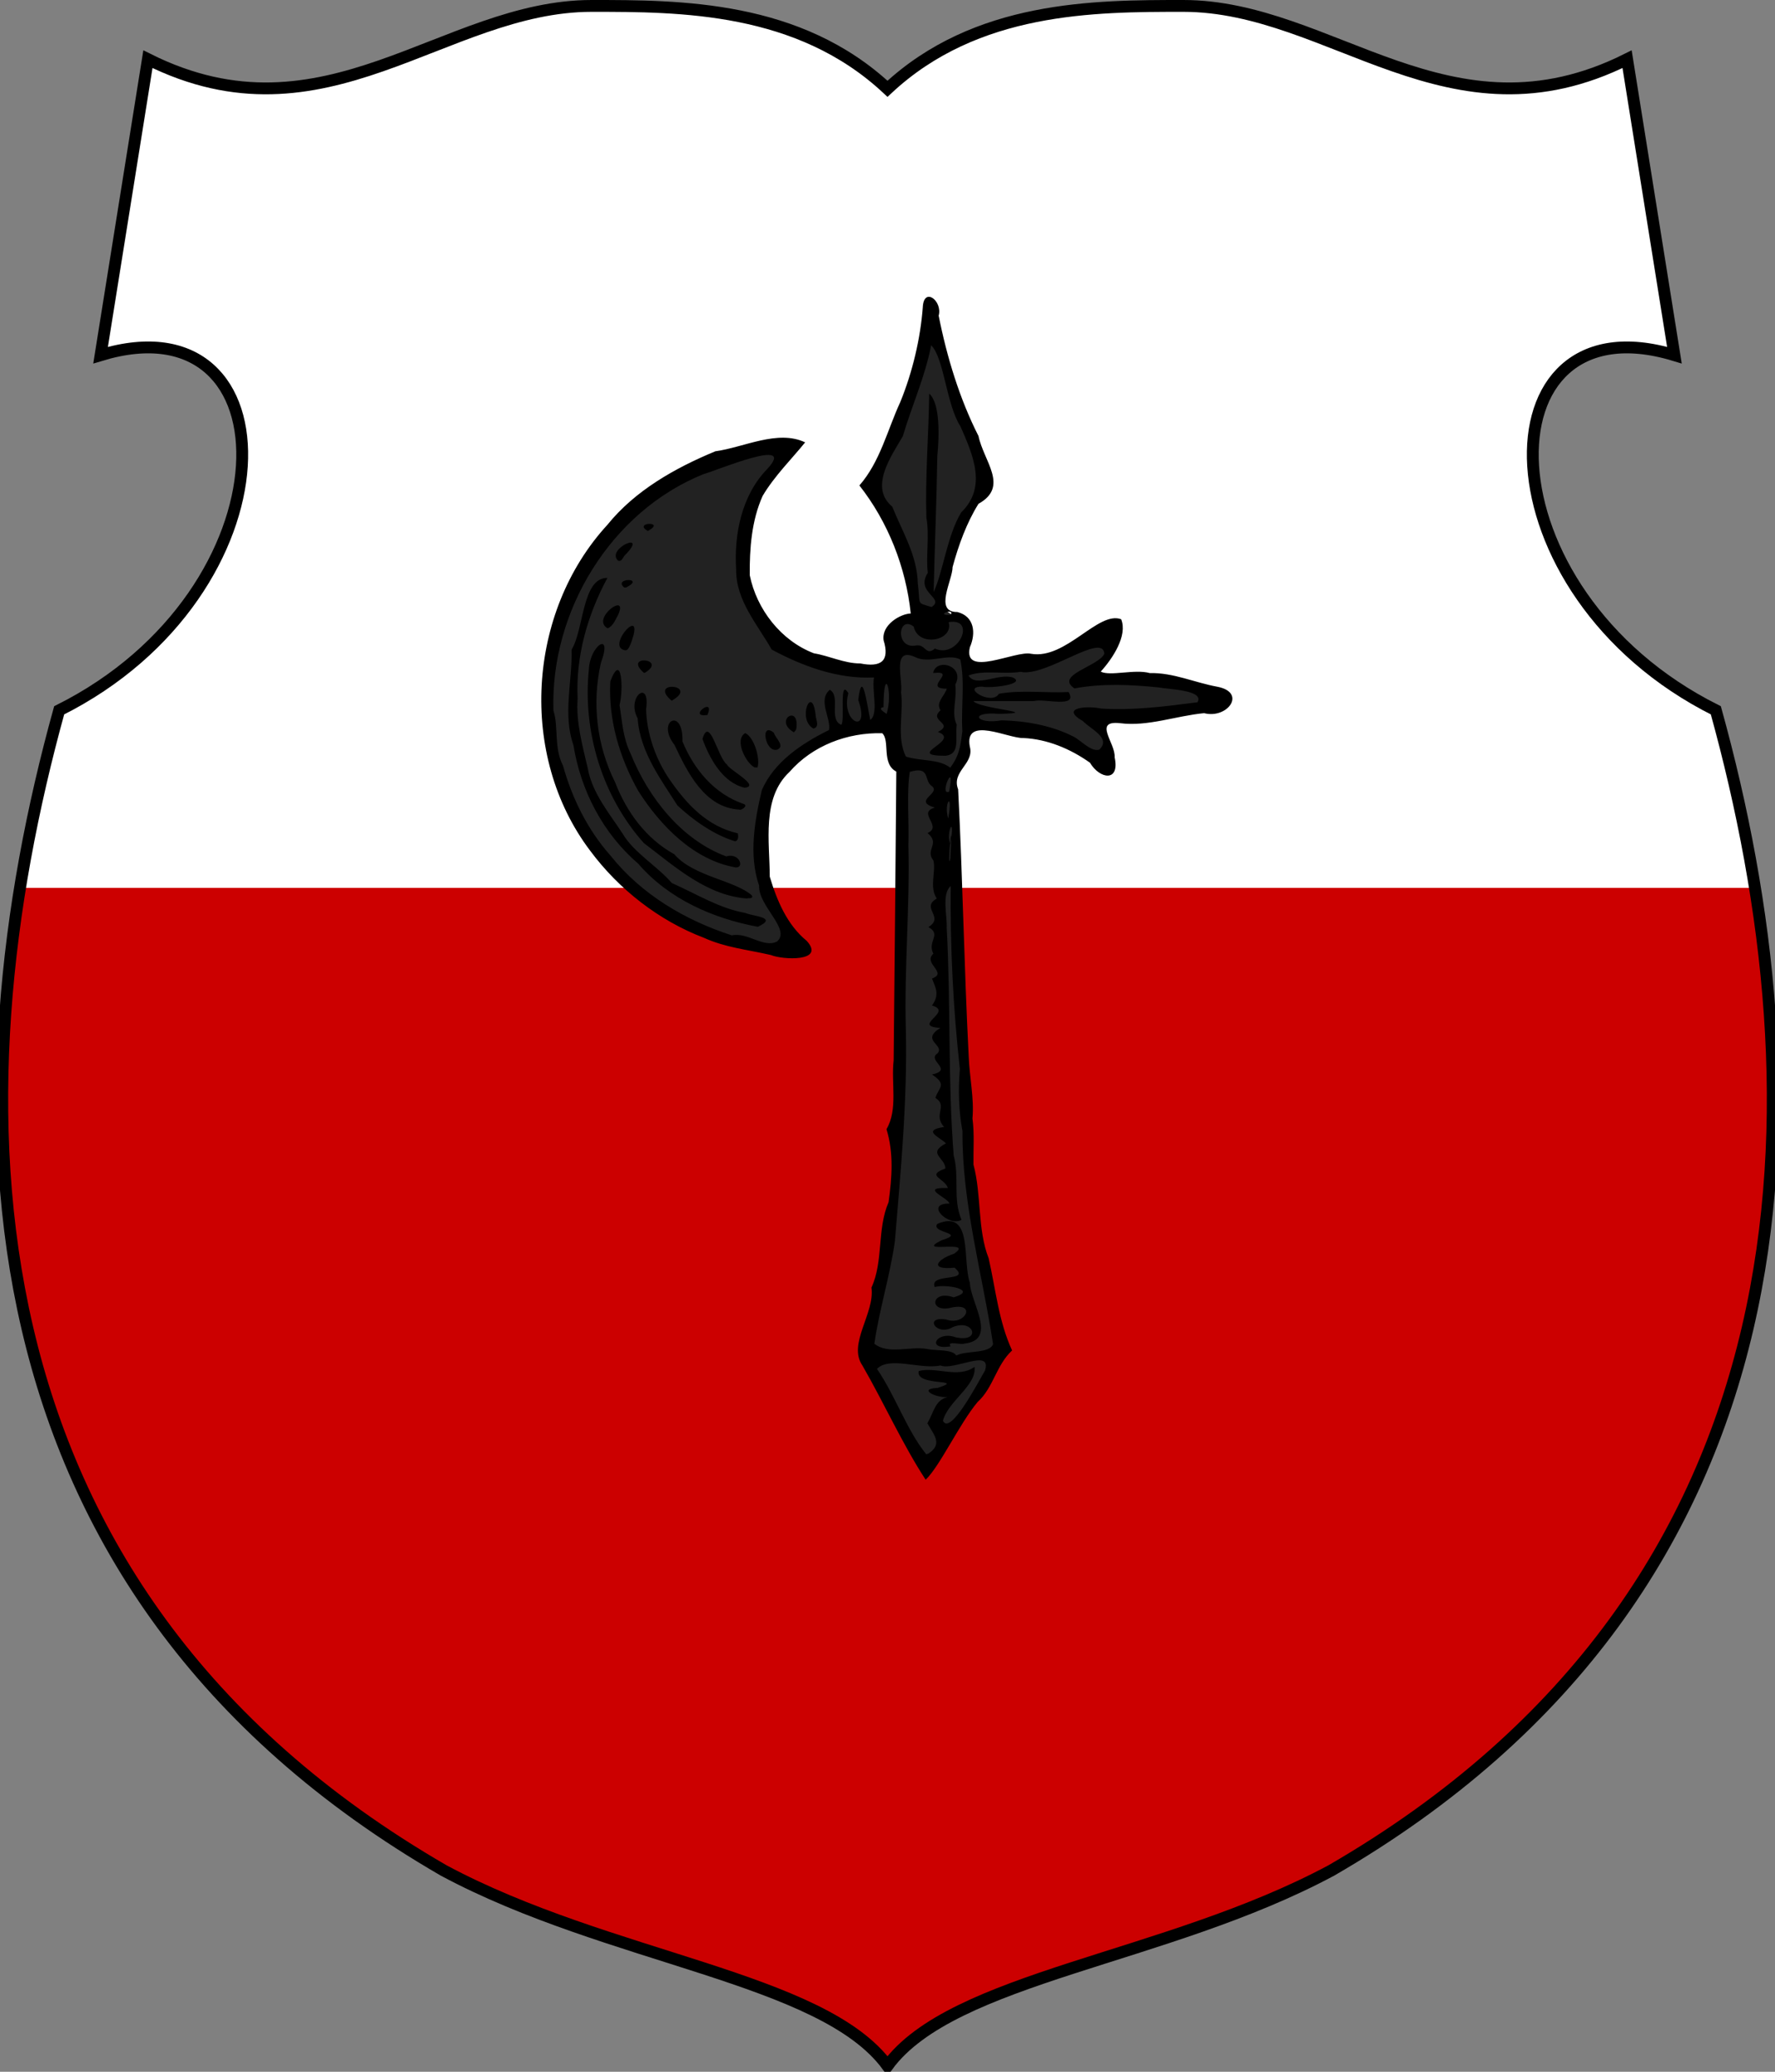
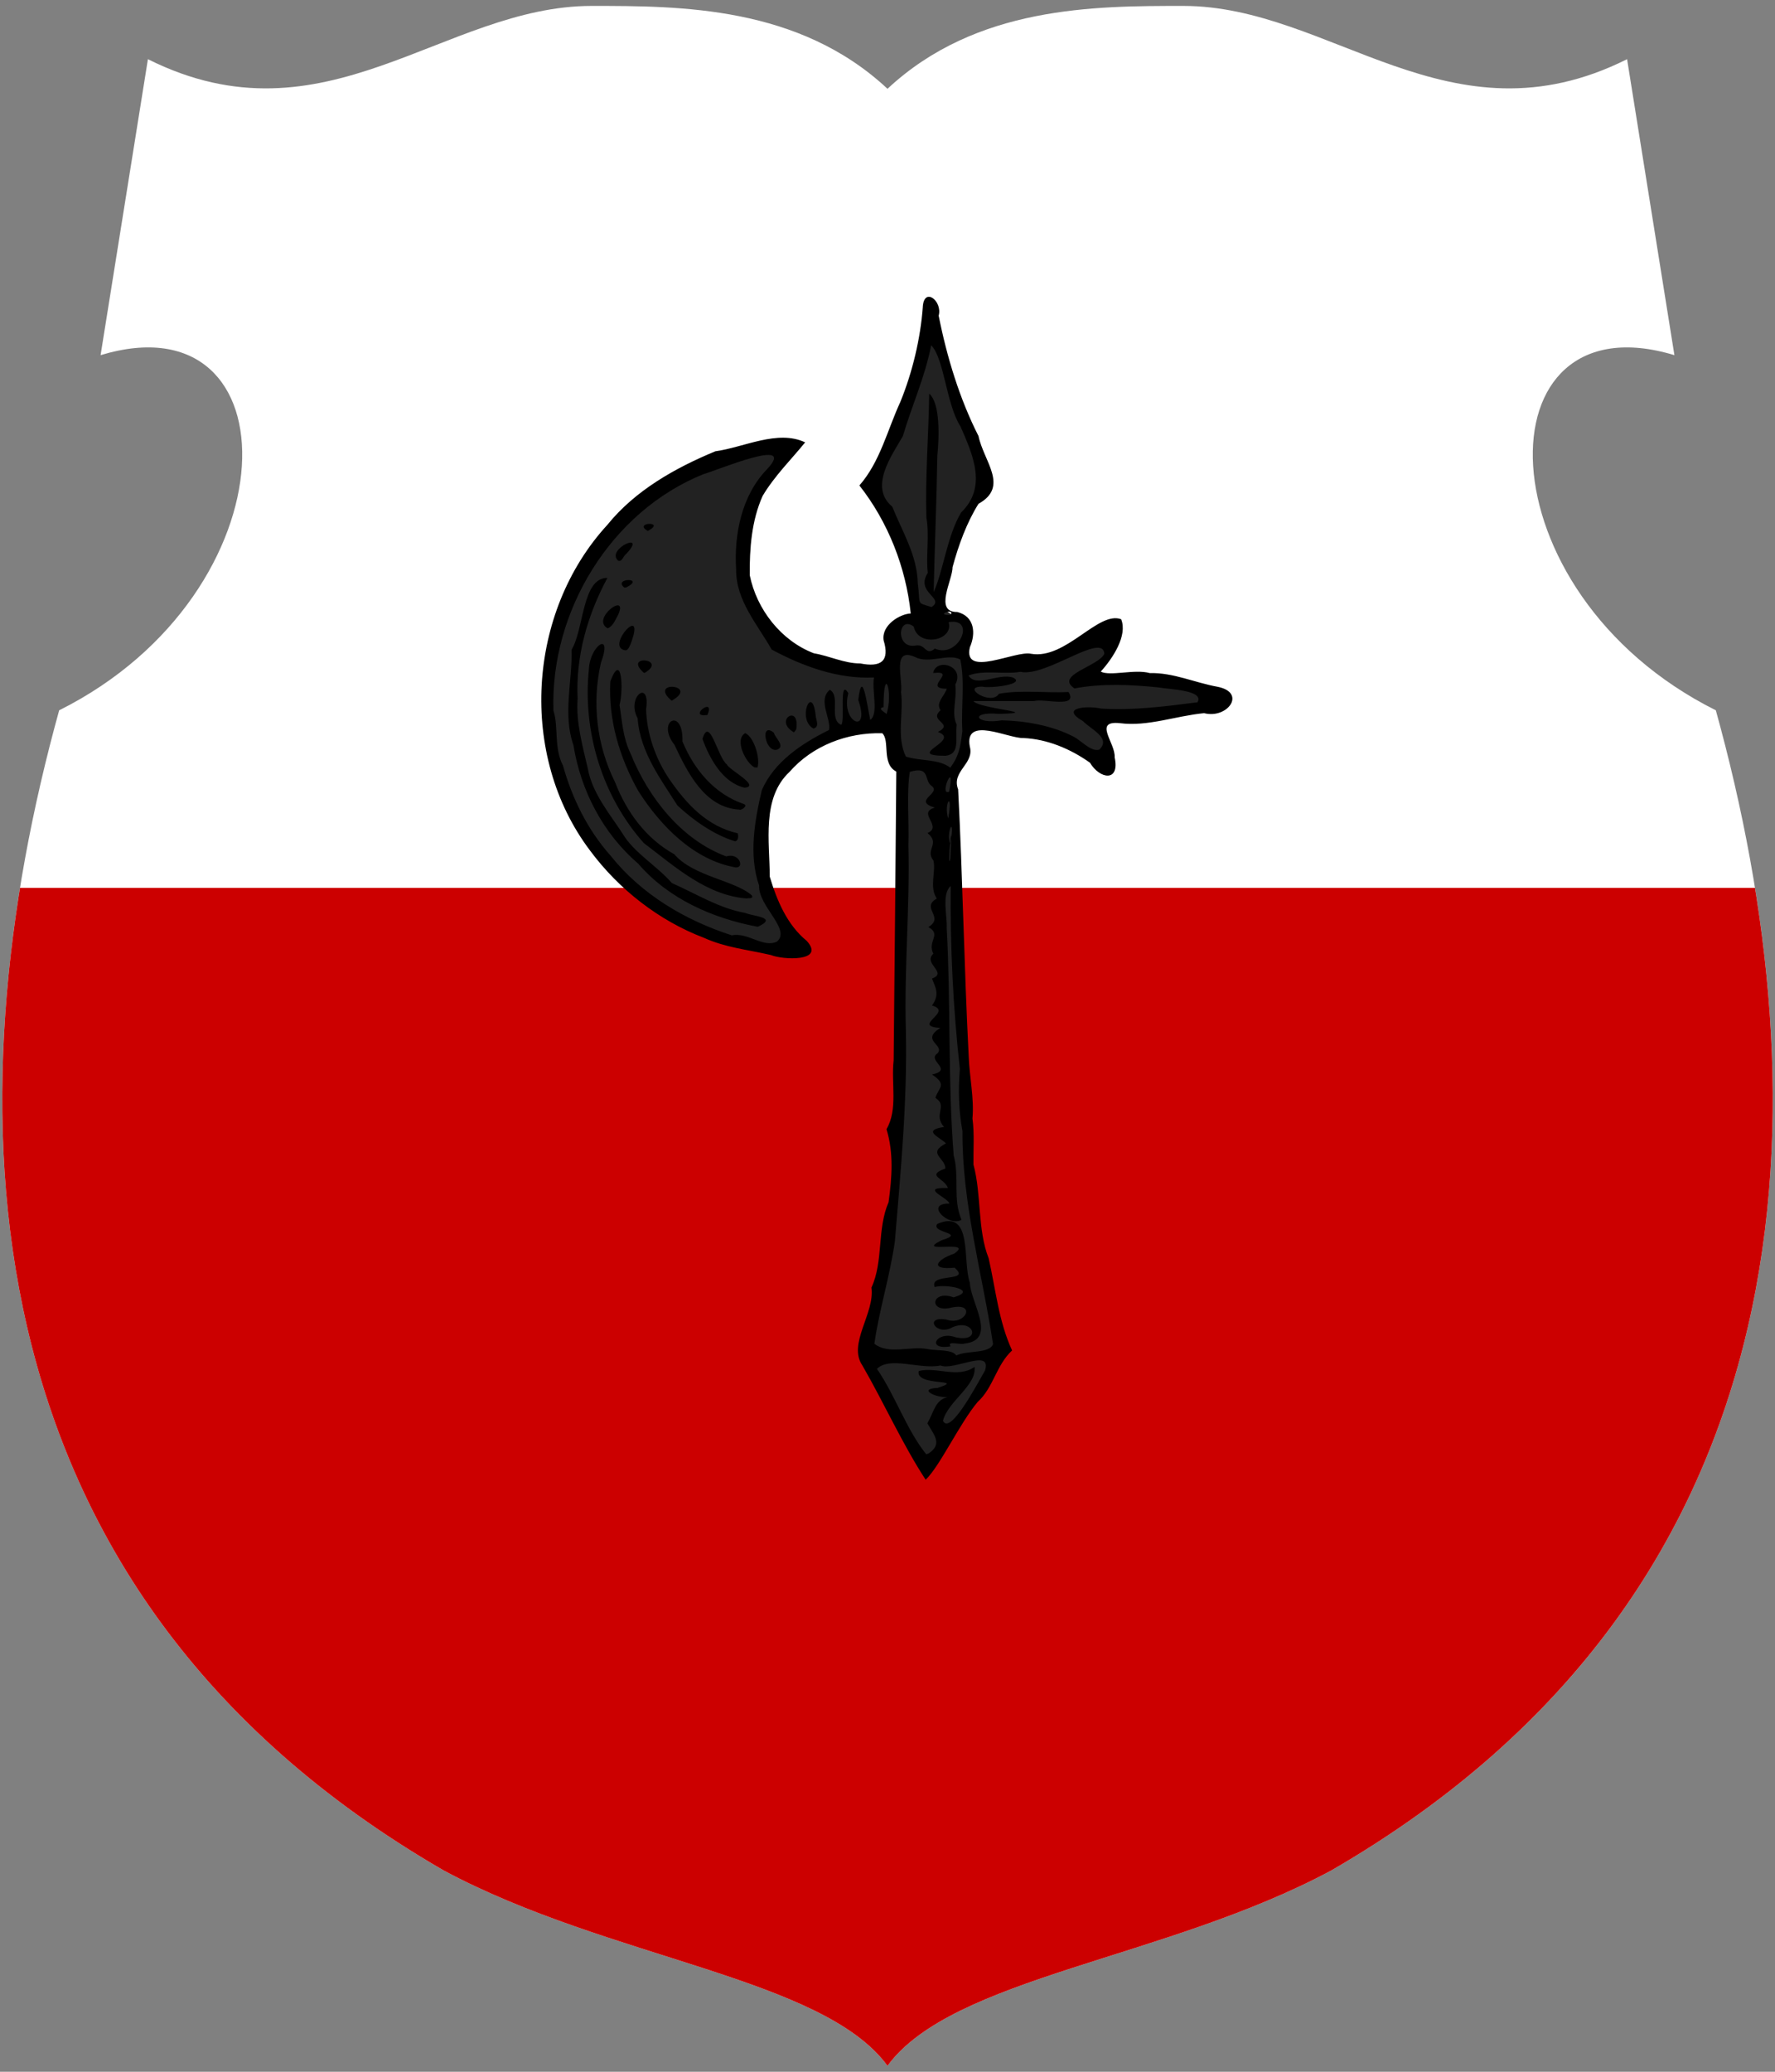
<svg xmlns="http://www.w3.org/2000/svg" width="120px" height="140px" viewBox="0 0 300 350" id="">
  <rect x="0" y="0" width="300" height="350" fill="#808080" stroke="none" />
  <defs>
    <style type="text/css">
            .shield {
                fill: #ffffff;
            }
            .border {
                fill: none;
                stroke: #000000;
                stroke-width: 2;
            }
            .pattern {
                fill: #cc0000;
            }
            #charge_fill {
                fill: #222222;
            }
            #charge_outline {
                fill: #000000;
            }
        </style>
    <style type="text/css">
            .pattern {
                clip-path: url(#boundary);
            }
        </style>
    <clipPath id="boundary">
      <path d="M 150,15 C 135,1 115,1 100,1 C 75,1 55,25 25,10 L 17,60 C 50,50 50,100 10,120 C -8,185 -8,268 75,316 C 103,331 139,334 150,349 C 161,334 197,331 225,316 C 308,268 308,185 290,120 C 250,100 250,50 283,60 L 275,10 C 245,25 225,1 200,1 C 185,1 165,1 150,15 z" id="boundary-polish" class="boundary" />
    </clipPath>
  </defs>
  <g>
    <path d="M 150,15 C 135,1 115,1 100,1 C 75,1 55,25 25,10 L 17,60 C 50,50 50,100 10,120 C -8,185 -8,268 75,316 C 103,331 139,334 150,349 C 161,334 197,331 225,316 C 308,268 308,185 290,120 C 250,100 250,50 283,60 L 275,10 C 245,25 225,1 200,1 C 185,1 165,1 150,15 z" id="polish" class="shield" />
    <path d="M 0,150 L 0,350 L 350,350 L 350,150 z" id="per_fess" class="pattern" />
    <path id="charge_fill" d="m 156.91,50.67 c -1.02,2.16 -0.54,5.39 -1.38,7.87 -1.66,7.41 -4.69,14.58 -8.09,21.35 -2.41,1.87 -0.64,3.5 0.75,5.47 3.52,5.64 5.64,12.1 6.31,18.72 -2.64,0 -5.71,2.44 -4.38,5.25 0.81,2.84 -2.44,4.17 -4.81,3.25 -5.1,-0.62 -10.5,-1.94 -14.09,-5.85 -3.89,-3.95 -5.95,-9.6 -4.78,-15.18 0.21,-5.6 3.05,-10.54 6.95,-14.41 1.82,-1.48 2.3,-2.88 -0.51,-2.69 -4.67,0.2 -9.14,1.6 -13.52,2.99 -14.14,5.55 -24.861,18.99 -26.882,34.22 -2.456,15.01 3.73,30.98 15.772,40.08 6.36,5.13 14.17,7.97 22.25,9.12 1.86,0.47 4.67,1.15 6.16,-0.28 -0.99,-2.37 -3.79,-3.72 -4.66,-6.35 -3.18,-5.18 -2.8,-11.52 -2.31,-17.37 1.43,-8.13 9.88,-13.04 17.68,-13.47 2.84,-1 3.04,2.12 3.04,4.13 -0.12,2.1 2.55,2.55 1.57,4.84 -0.22,18.52 -0.2,37.08 -0.66,55.59 -0.66,2.01 -1.13,3.65 -0.32,5.78 0.69,4.77 -0.36,9.44 -1.47,13.94 -0.14,3.65 -0.9,7.24 -1.69,10.69 0,4.46 -4.42,9.12 -0.96,13.25 3.24,5.84 6.07,11.91 9.65,17.56 3.58,-4.73 6,-10.28 9.97,-14.65 1.37,-2.13 2.11,-4.75 3.97,-6.47 -2.64,-6.27 -3.1,-13.21 -4.96,-19.68 -0.34,-4.55 -1.11,-9.06 -1.48,-13.51 0.1,-10.42 -1.36,-20.78 -1.42,-31.22 -0.36,-10.69 -0.71,-21.65 -1.3,-32.19 0.72,-2.08 2.99,-3.78 2.03,-6.25 0.19,-3.59 5,-2.13 7.16,-1.5 4.39,0.73 8.94,1.18 12.69,3.88 1.65,0.47 2.75,3.87 4.62,2.62 1.19,-2.68 -1.94,-5.33 -1.03,-7.94 2.16,-1.55 5.28,0.26 7.75,-0.74 3.76,-0.71 7.53,-1.55 11.31,-1.57 1.77,-0.18 2.87,-2.84 0.57,-3.25 -5.95,-1.55 -11.98,-3.38 -18.25,-2.47 -1.07,0.18 -3.99,-0.29 -2.1,-1.56 1.68,-2.06 3.86,-4.98 2.94,-7.65 -5.15,0.2 -8.62,6.49 -14.22,6 -3.67,-0.74 -7.53,2.72 -10.97,0.65 -1.55,-2.31 1.98,-6.08 -1.47,-7.56 -1.95,0 -3.68,-1.54 -2.95,-3.62 1.33,-5.43 2.59,-11.14 5.73,-15.82 3.72,-1.51 1.97,-5.85 0.57,-8.44 -2.97,-7.48 -6.44,-15.1 -7.47,-23.18 0.2,-0.89 -0.32,-2.39 -1.31,-2.38 z" />
    <path id="charge_outline" d="m 157.45,102.55 c 2.34,-1.54 -2.82,-2.4 -0.64,-5.77 -0.34,-2.89 0.31,-6.27 -0.24,-9.36 -0.21,-6.98 0.39,-13.94 0.48,-20.91 1.9,1.62 1.68,7.42 1.37,10.54 -0.12,7.66 -0.45,15.32 -0.62,22.97 1.62,-3.49 2.26,-9.46 4.65,-13.45 4.37,-4.24 2.08,-9.54 -0.11,-14.52 -2.43,-3.77 -2.74,-11.5 -4.96,-13.72 -1.01,5.25 -3.26,10.19 -4.79,15.36 -1.94,3.37 -5.74,8.61 -1.79,11.9 1.73,4.3 4.2,8.18 4.32,12.96 0.49,3.79 -0.33,3.18 2.33,4 z m 3.23,1.34 c 0.8,-1.29 -2.91,0.1 0,0 z m -2.67,5.68 c 3.99,1.79 7.11,-5.29 2.32,-4.46 0.92,3.16 -5.15,4.31 -5.9,0.74 -2.68,-2.02 -3.17,3.85 0.35,3.2 1.69,-0.3 1.65,1.85 3.23,0.52 z m -8.21,11.16 c 1.25,-3.59 -0.47,-8.95 -0.47,-1.26 -1.44,0.21 1.12,1.31 0.47,1.26 z m 36,5.91 c 2.02,-1.95 -1.29,-3.33 -2.79,-4.83 -4,-2.3 0.82,-2.61 3.06,-2.11 5.44,0.36 11.03,-0.38 16.33,-1.06 1.18,-2.05 -4.69,-2.16 -6.61,-2.51 -4.7,-0.48 -9.53,-0.7 -14.19,0.17 -3.4,-2.27 4.04,-3.7 5.05,-5.84 -0.23,-3.76 -9.87,3.99 -14.16,3.04 -2.84,0.46 -6.27,-0.37 -8.8,0.62 1.28,2.12 5.08,-0.47 7.53,0.35 2.27,1.11 -3.72,1.86 -5.25,1.53 -3.64,0 1.62,3.3 2.86,1.21 3.77,-0.7 7.87,-0.1 11.77,-0.3 1.72,2.84 -4.23,1.02 -5.84,1.53 -3.41,0 -6.82,0 -10.23,0 0.88,1.3 12.12,1.99 4.31,2.16 -5.12,-0.45 -3.97,1.86 0.47,1.09 4.08,0.1 8.48,0.88 12.08,2.73 1.27,0.6 3.01,2.67 4.41,2.22 z m -25.98,1.04 c -7.19,0 2.8,-2.56 -1.3,-4.02 2.88,-1.49 -1.69,-1.83 0.45,-3.66 -0.87,-1.31 0.6,-2.3 1.06,-3.65 -4.29,0 2.03,-3.13 -2.32,-2.65 0.53,-2.65 5.44,-1.2 3.75,1.95 0.31,2.62 -0.73,4.76 0.24,6.78 -0.28,2.33 0.64,4.95 -1.88,5.25 z m 0.79,2.01 c 1.38,-1.85 1.71,-3.26 2.04,-6.19 -0.24,-3.99 0.47,-8.3 -0.35,-12.1 -2.14,-1.07 -5.24,0.82 -7.64,-0.4 -3.97,-1.8 -2.03,3.76 -2.37,5.95 0.46,3.6 -0.82,7.55 0.82,10.87 2.53,0.81 5.5,0.34 7.5,1.87 z m -0.18,4.04 c 1.12,-5.86 -1.84,0.92 0,0 l 0,0 z m -0.17,4.54 c 0.92,-4.85 -0.84,-2.71 0,0 z m 0.35,4.39 c 0.95,-5.44 -0.81,-2.16 0,0 z m 0,2.44 c 0.6,-10.26 -0.64,2.71 0,0 z M 109.49,89.7 c -2.63,-1.49 3.23,-1.71 0,0 l 0,0 z m -5.02,5.02 c -2.17,-2 5.22,-5.16 1.28,-1.05 -0.44,0.3 -0.59,1.3 -1.28,1.05 z m 1.03,4.53 c -1.98,-1.64 3.73,-1.71 0.32,0 l -0.16,0 -0.16,0 z m -2.79,6.9 c -2.956,-1.62 3.61,-6.33 1.76,-2.28 -0.47,0.82 -0.81,1.87 -1.76,2.28 z m 2.95,3.7 c -3.19,-0.45 2.5,-7.03 1.43,-2.6 -0.24,0.76 -0.76,2.8 -1.43,2.6 z m 3.17,3.82 c -3.63,-3.17 4.16,-2.41 0.14,0 l -0.14,0 z m 4.69,4.71 c -4.15,-3.52 4.85,-2.74 0,0 z m 6.05,2.4 c -3.53,0.54 1.39,-3.31 0,0 z m 17.92,2.3 c -2.82,-1.49 -0.27,-7.64 0.35,-2.37 0,0.8 0.79,2.08 -0.35,2.37 z m -3.35,0.61 c -3.48,-2.04 1.14,-4.89 0.43,-0.46 -0.1,0.19 -0.55,0.69 -0.43,0.46 z m -2.7,2.93 c -2.13,0.74 -3.05,-4.83 -0.65,-2.83 0.22,0.87 1.91,2.18 0.65,2.83 z m -3.9,3.03 c -1.48,-0.74 -3.5,-4.7 -1.58,-5.8 1.44,0.66 2.54,4.09 2.08,5.8 1.92,0 -0.79,0 -0.5,0 z m -1.7,3.42 c -3.68,-0.84 -5.92,-4.94 -7.11,-8.23 1.2,-4.07 2.57,3.2 4.15,4.33 0.29,0.86 5.77,3.66 2.96,3.9 z m -0.88,3.7 c -5.84,-0.31 -8.75,-6.24 -10.96,-10.93 -3.21,-4.08 1.53,-6.48 1.34,-0.59 1.96,4.76 5.39,8.86 10.32,10.56 0.93,0.3 -0.5,1.19 -0.7,0.96 z m -0.75,5.35 c -3.54,-1.08 -7.03,-3.54 -9.72,-6.05 -2.51,-4 -6.33,-8.94 -6.72,-14.72 -1.98,-3.62 2.19,-6.78 1.43,-1.54 0.1,4.17 1.65,8.5 3.97,11.88 2.91,4.21 6.34,7.9 11.52,9.09 0.25,0.91 -0.18,1.38 -0.48,1.34 z m 0.17,4.43 c -7.16,-1.23 -12.83,-7.14 -16.53,-12.97 -3.15,-5.62 -5.04,-11.98 -4.7,-18.46 1.94,-5.15 2.25,1.37 1.56,3.99 0.47,2.94 0.56,5.52 1.9,8.27 2.98,7.38 8.58,14.5 16.14,17.3 2.17,-0.68 3.13,1.89 1.63,1.87 z m 2.11,5.26 c -6.95,-0.41 -12.39,-5.39 -17.67,-9.38 -7.04,-7.89 -10.368,-18.87 -9.291,-29.33 0.15,-4.06 4.111,-6.68 2.031,-1.12 -1.54,6.8 -0.72,13.91 2.4,20.18 1.94,5.03 5.25,9.54 10.01,12.16 3.21,3.75 10.24,4.41 13.09,6.94 0.49,0.81 -1.45,0.31 -0.57,0.55 z m 1.59,4.76 c -7.6,-1.41 -15.08,-4.71 -20.2,-10.65 -5.94,-5.09 -9.716,-12.32 -10.96,-20.03 -1.828,-5.19 -0.185,-10.74 -0.31,-16.13 2.121,-3.55 1.755,-12.16 6.05,-12.13 -3.374,6.27 -5.379,13.26 -5.034,20.4 -0.297,3.99 0.811,7.88 1.711,11.75 0.733,4.25 3.853,7.9 5.923,11.1 1.87,3.17 5.77,5.39 8.29,8.3 4.09,1.8 8.08,4.31 12.38,5.04 1.28,0.59 5.69,0.72 2.15,2.35 z m 3.26,2.48 c 2.37,-2.08 -3.18,-5.95 -3.04,-9.43 -1.78,-5.19 -0.76,-10.94 0.46,-16.14 2.09,-4.8 6.8,-7.91 11.35,-10.15 0.4,-1.97 -1.97,-5.03 0.14,-6.8 1.91,1.1 -0.26,5.01 1.93,5.92 0.69,-0.54 -0.43,-8.09 1.2,-5.34 -1.36,4.98 3.81,7.17 1.68,1.16 0.66,-5.7 1.5,0.91 2.02,3.35 1.46,-0.96 0.23,-5.01 0.64,-7.17 -6.11,0.3 -12.06,-1.9 -17.3,-4.72 -2.33,-4.15 -6.05,-8.27 -6,-13.48 -0.38,-6 0.93,-12.59 5.27,-17.03 5.11,-5.53 -8.61,0.3 -10.79,0.88 -15.69,6.32 -25.919,23.21 -25.36,39.97 0.884,2.63 0.05,6.29 1.607,9.25 1.566,5.59 4.157,10.85 8.033,15.22 5.25,6.59 12.66,10.94 20.51,13.48 2.68,-0.58 5.39,2.22 7.65,1.03 z m 29.35,68.39 c -4.23,0.75 -2.45,-2.69 0.8,-1.53 4.44,1.01 3.16,-3.24 -0.5,-1.69 -2.76,1.61 -4.93,-1.97 -1.03,-1.29 3.18,1.11 5.16,-2.92 0.91,-2.04 -3.97,1.04 -3.57,-3.08 0.31,-1.72 4.22,-1.23 -1.22,-2.31 -3.21,-1.74 -0.96,-2.48 6.33,-0.73 3.36,-3.27 -4.36,0.44 -2.99,-1.41 -0.1,-2.35 3.73,-2.52 -6.95,0.14 -2.07,-2.29 4.32,-1.31 -1.87,-1.17 -0.75,-2.76 6.12,-2.6 4.2,6.28 5.51,9.94 0.1,3.37 4.78,9.7 -0.98,10.29 -0.4,0.26 -3.06,-0.55 -2.27,0.45 z m 0.98,1.53 c 1.79,-0.85 5.52,-0.26 6.17,-1.88 -1.81,-11.95 -5.26,-23.79 -5.17,-36 -0.65,-3.5 -0.73,-6.96 -0.44,-10.51 -1.14,-10.25 -1.64,-20.57 -1.55,-30.89 -1.55,1.33 -0.58,4.92 -0.67,7.12 0.7,12.79 0.17,25.66 1.18,38.43 1,3.56 -0.19,7.35 1.32,10.83 -2.14,1.28 -6.37,-2.8 -2.04,-2.74 -0.21,-0.99 -5.23,-2.78 -0.26,-2.63 -0.56,-1.7 -3.82,-2.05 -0.43,-3.29 0,-1.85 -3.17,-2.52 0.1,-4.25 -1.01,-1.04 -4.18,-2.19 -0.32,-2.77 -1.92,-2.14 0.72,-3.53 -1.46,-4.91 0.48,-1.72 2.1,-2.2 -0.58,-3.95 3.76,-0.83 -0.97,-2.36 0.94,-3.58 1.28,-1.44 -2.95,-2.14 0.46,-4.29 -5.02,-0.33 2.36,-2.72 -1.4,-3.79 1.34,-1.85 0.61,-3.01 0,-4.56 2.76,-0.98 -1.6,-2.53 0.23,-4.19 -1.09,-2.12 1.47,-3.23 -0.84,-4.5 2.82,-1.72 -1.38,-3.23 1.42,-4.82 -1.32,-1.96 -0.1,-4.57 -0.57,-6.43 -1.49,-1.86 1.25,-2.81 -1,-4.64 2.65,-1.1 -1.86,-3.45 1.25,-4.29 -3.91,-1.15 1.17,-2.41 -0.54,-3.66 -1.36,-0.87 -0.15,-3.45 -3.7,-2.38 -0.57,3.64 -0.1,8.34 -0.24,12.38 0.27,10.41 -0.72,20.77 -0.43,31.18 0.28,11.94 -0.87,23.85 -1.85,35.73 -0.82,5.84 -2.66,11.61 -3.47,17.32 2.35,1.87 5.95,0.4 8.83,0.87 1.52,0.36 4.21,0 5.01,1.09 z m -4.83,16.64 c 2.55,-1.61 1.07,-3.11 -0.1,-5.16 1.25,-2.2 1.29,-4.04 3.74,-4.52 -1.57,0.53 -5.8,-1.27 -2.01,-1.46 5.02,-1.62 -3.84,-0.17 -3.19,-2.85 2.98,-0.78 6.56,1.3 9.43,-0.69 0.39,3.14 -4.51,5.79 -5.34,9.1 1.2,2.48 5.64,-5.93 7.11,-8.5 1.21,-3.83 -5.32,0.1 -7.53,-0.85 -3.37,0.72 -8.61,-1.6 -10.73,0.58 3.12,4.55 5.01,10.31 8.33,14.43 l 0.26,-0.1 z m -0.38,4.39 c -3.88,-5.92 -7.05,-12.99 -10.71,-19.33 -2.51,-3.65 2.14,-8.8 1.54,-13.15 2.05,-4.45 0.91,-9.86 2.89,-14.42 0.57,-4.15 0.9,-8.26 -0.35,-12.34 1.97,-3.35 0.76,-7.83 1.21,-11.62 0.17,-16.26 0.32,-32.53 0.45,-48.79 -2.56,-1.33 -1.01,-5.21 -2.38,-6.48 -5.88,-0.15 -11.77,2.08 -15.67,6.53 -4.75,4.44 -3.35,11.81 -3.34,17.7 1.21,4.03 2.93,8.14 6.25,10.85 3.25,3.6 -4.16,3.2 -6.05,2.39 -4.16,-0.95 -7.65,-1.25 -11.35,-2.92 -7.54,-2.87 -14.34,-8.16 -19.193,-14.69 -12.165,-16.06 -10.67,-40.29 2.893,-55.06 4.7,-5.82 11.47,-9.62 18.25,-12.43 4.84,-0.66 10.53,-3.71 15.18,-1.51 -2.02,2.53 -5.22,5.7 -7.19,9.06 -1.87,4.18 -2.21,8.9 -2.17,13.39 1.17,5.77 5.29,11.07 10.85,13.19 2.59,0.42 5.13,1.72 7.84,1.71 3.46,0.69 5.02,-0.37 3.93,-3.92 -0.38,-2.58 2.8,-4.46 4.59,-4.52 -0.82,-7.81 -3.83,-15.46 -8.68,-21.63 3.5,-3.99 4.72,-9.35 6.92,-14.11 2.07,-5.07 3.4,-10.74 3.79,-15.96 0.16,-3.59 3.38,-1.11 2.69,1.39 1.38,6.98 3.56,14.11 6.73,20.33 0.87,4.27 5.23,8.54 0,11.45 -1.99,3.18 -3.38,6.99 -4.38,10.69 0,2.23 -3.2,7.64 0.8,7.59 2.9,0.73 3.17,3.57 2.12,5.96 -1.21,5.24 7.72,0.48 10.36,1.1 5.88,1 11.33,-7.3 15.21,-5.84 1.13,2.75 -1.43,6.63 -3.45,8.85 1.6,0.83 5.72,-0.47 8.3,0.25 3.94,-0.1 7.62,1.62 11.43,2.31 4.98,0.97 1.7,5.48 -2.26,4.46 -4.75,0.45 -9.51,2.3 -14.22,1.69 -4.61,-0.49 -0.73,3.35 -0.9,5.76 0.92,4.26 -2.53,3.69 -4.17,0.92 -3.33,-2.36 -7.21,-3.98 -11.24,-4.17 -2.51,0.12 -10.04,-3.84 -9.07,1.44 0.81,2.96 -3.16,4.14 -1.97,7.24 0.77,14.99 1.01,30.01 1.78,45 0.13,3.58 0.95,7.22 0.64,10.59 0.35,2.61 0.13,5.33 0.17,7.79 1.38,5.13 0.65,10.98 2.57,15.84 1.18,5.2 1.69,10.68 3.96,15.56 -2.69,2.47 -3.14,6.27 -5.83,8.71 -3.08,3.67 -6.37,10.85 -8.8,13.15 z" />
-     <path d="M 150,15 C 135,1 115,1 100,1 C 75,1 55,25 25,10 L 17,60 C 50,50 50,100 10,120 C -8,185 -8,268 75,316 C 103,331 139,334 150,349 C 161,334 197,331 225,316 C 308,268 308,185 290,120 C 250,100 250,50 283,60 L 275,10 C 245,25 225,1 200,1 C 185,1 165,1 150,15 z" id="border-polish" class="border" />
  </g>
</svg>